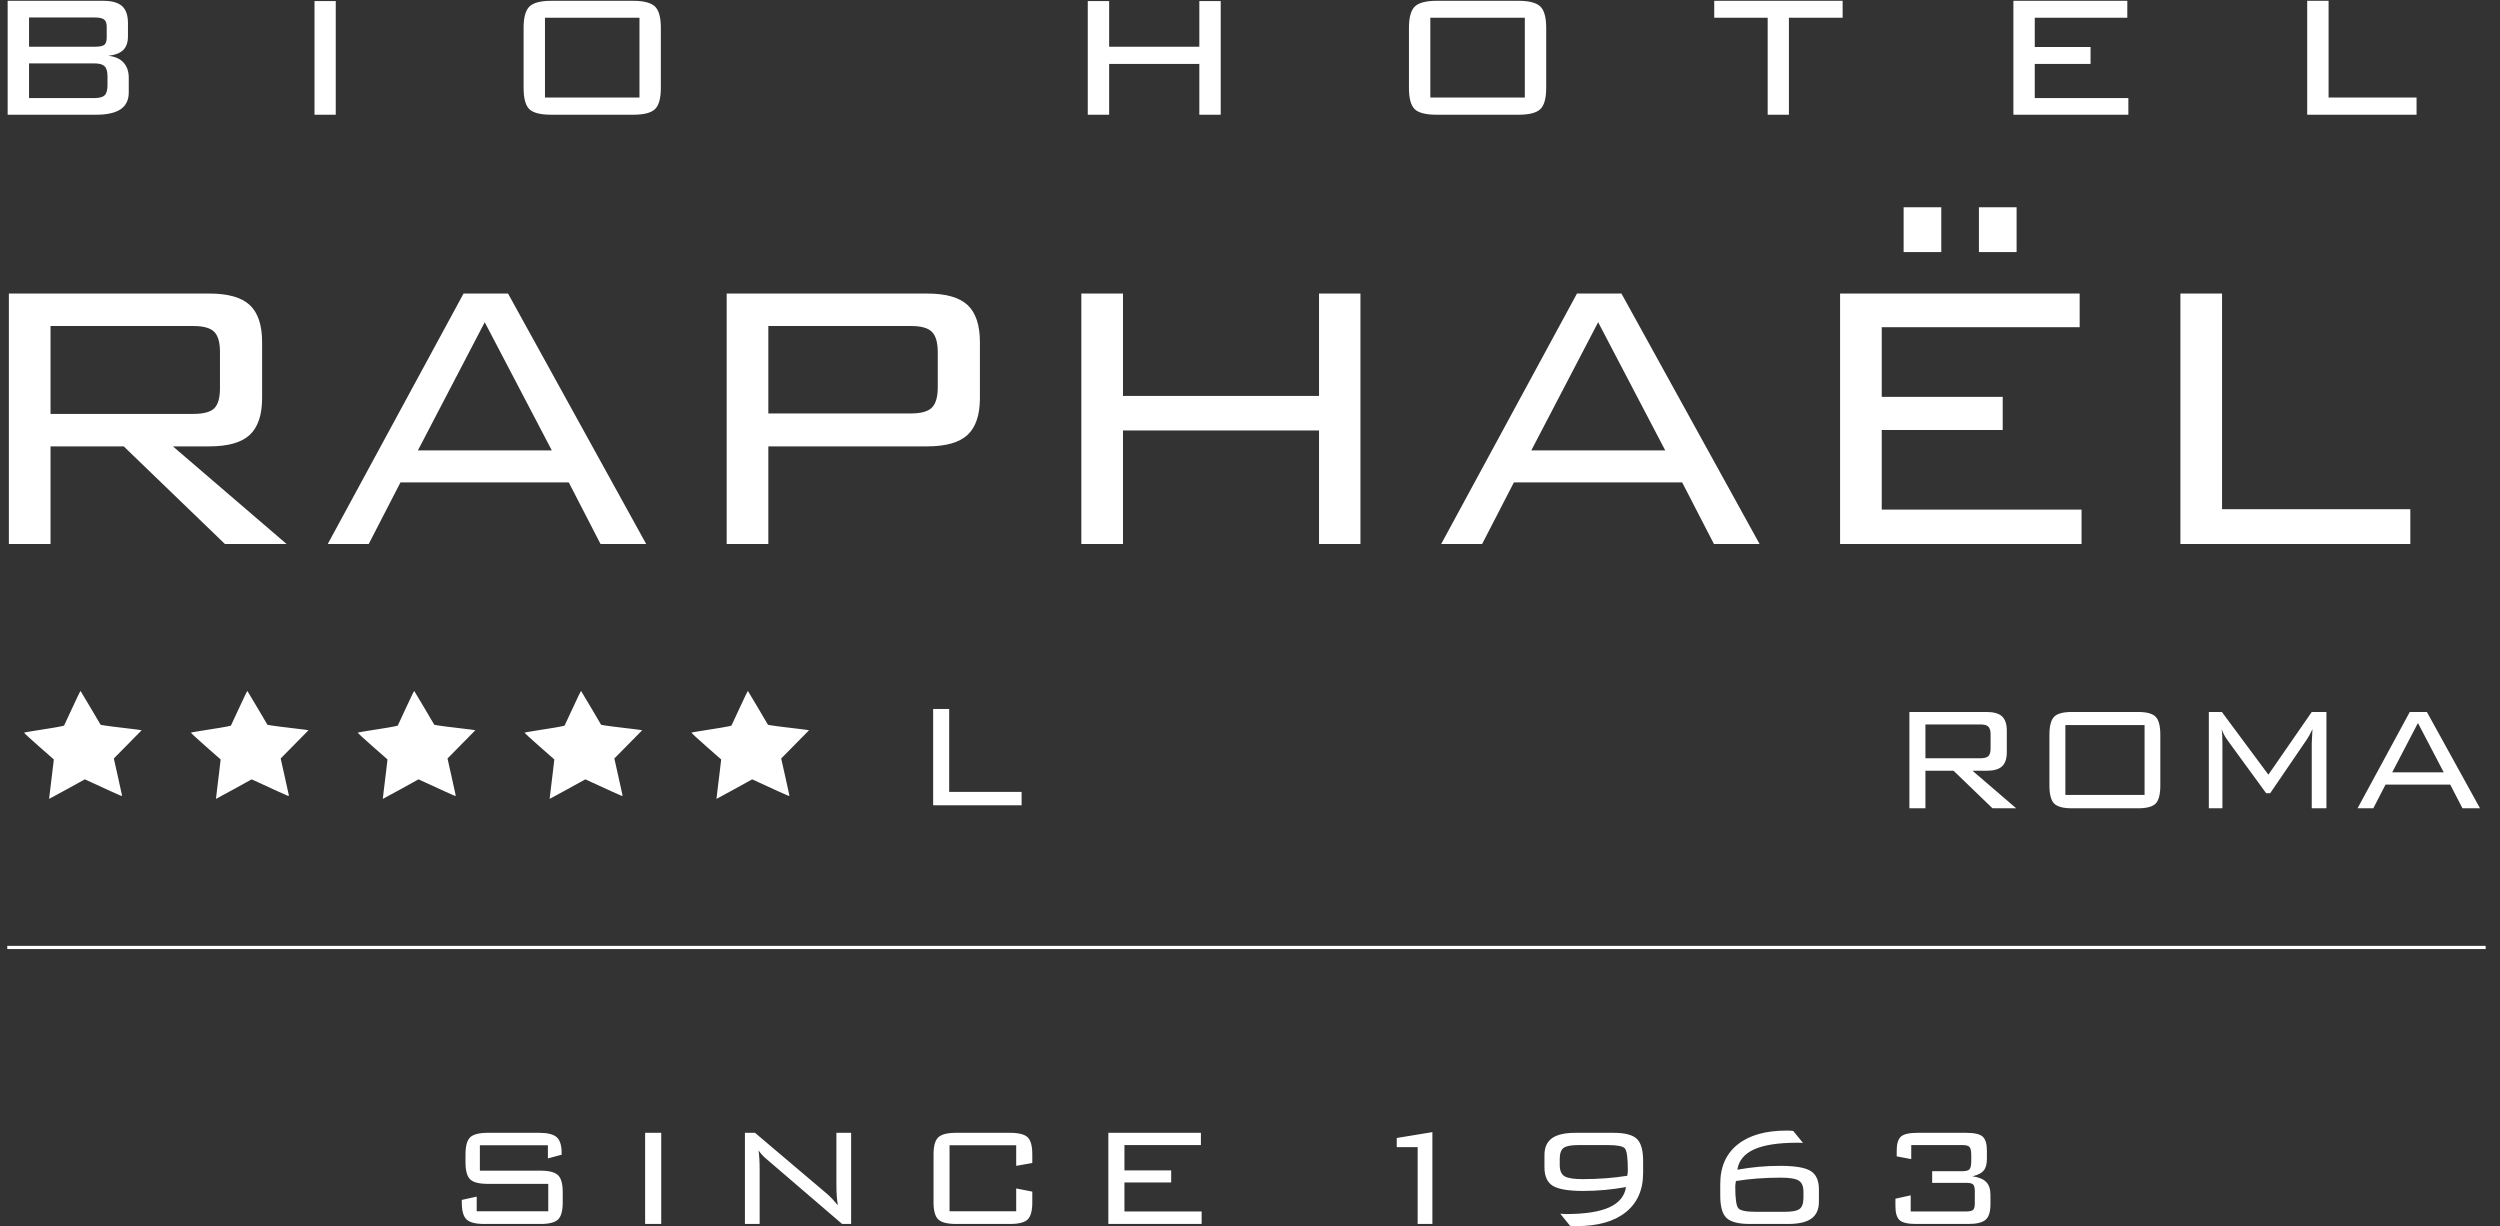
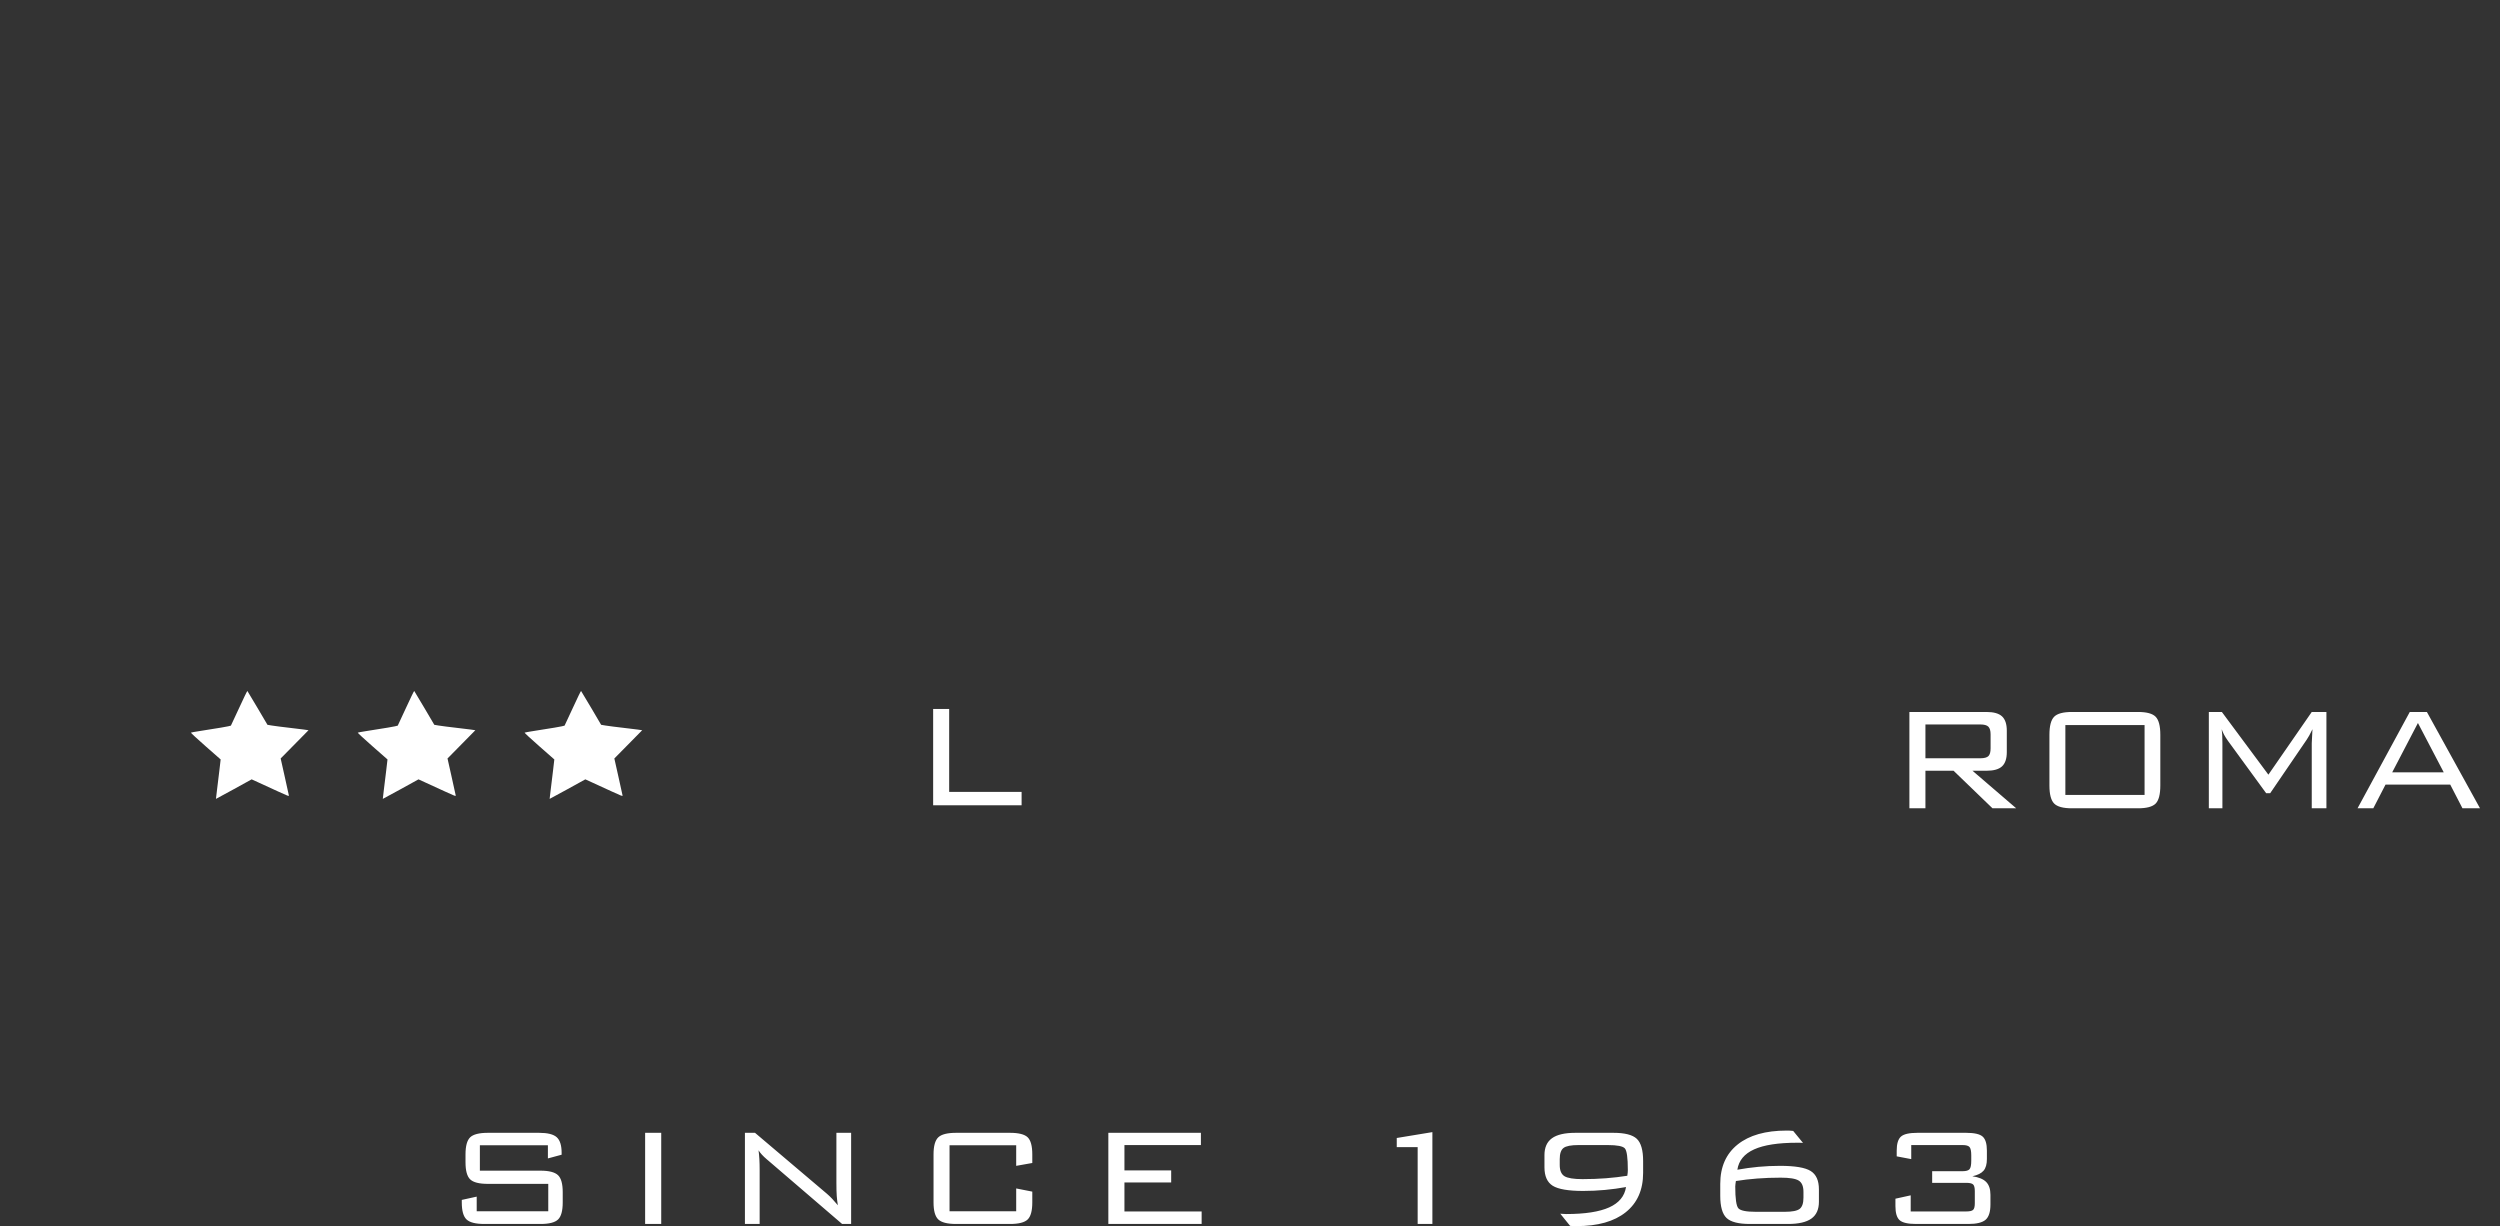
<svg xmlns="http://www.w3.org/2000/svg" width="157" height="77" viewBox="0 0 157 77" version="1.1">
  <rect x="0" y="0" width="157" height="77" fill="#333333" stroke="none" />
  <g id="Page-1" stroke="none" stroke-width="1" fill="none" fill-rule="evenodd">
    <g id="DESKTOP" transform="translate(-440, -25)">
      <g id="LOGO-4-(since)" transform="translate(440, 25)">
        <g id="LOGO2" fill="#FFFFFF">
-           <path d="M12.13,20.473 L3.173,20.473 L3.173,25.994 L12.13,25.994 C12.78,25.994 13.223,25.875 13.46,25.637 C13.696,25.399 13.814,24.982 13.814,24.387 L13.814,22.095 C13.814,21.5 13.694,21.081 13.452,20.838 C13.211,20.595 12.77,20.473 12.13,20.473 Z M0.557,34.163 L0.557,18.435 L13.149,18.435 C14.322,18.435 15.167,18.675 15.684,19.156 C16.201,19.637 16.46,20.414 16.46,21.485 L16.46,24.997 C16.46,26.058 16.201,26.83 15.684,27.311 C15.167,27.792 14.322,28.032 13.149,28.032 L10.858,28.032 L17.997,34.163 L14.125,34.163 L7.77,28.032 L3.173,28.032 L3.173,34.163 L0.557,34.163 Z M26.244,28.285 L34.654,28.285 L30.441,20.235 L26.244,28.285 Z M20.583,34.163 L29.111,18.435 L31.905,18.435 L40.58,34.163 L37.713,34.163 L35.718,30.294 L25.15,30.294 L23.155,34.163 L20.583,34.163 Z M57.207,20.473 L48.251,20.473 L48.251,25.964 L57.207,25.964 C57.848,25.964 58.289,25.84 58.53,25.592 C58.772,25.344 58.892,24.917 58.892,24.312 L58.892,22.125 C58.892,21.52 58.772,21.093 58.53,20.845 C58.289,20.597 57.848,20.473 57.207,20.473 Z M45.635,34.163 L45.635,18.435 L58.227,18.435 C59.4,18.435 60.245,18.675 60.762,19.156 C61.279,19.637 61.538,20.414 61.538,21.485 L61.538,24.997 C61.538,26.058 61.279,26.83 60.762,27.311 C60.245,27.792 59.4,28.032 58.227,28.032 L48.251,28.032 L48.251,34.163 L45.635,34.163 Z M67.908,34.163 L67.908,18.435 L70.524,18.435 L70.524,24.863 L82.835,24.863 L82.835,18.435 L85.436,18.435 L85.436,34.163 L82.835,34.163 L82.835,27.035 L70.524,27.035 L70.524,34.163 L67.908,34.163 Z M96.166,28.285 L104.576,28.285 L100.364,20.235 L96.166,28.285 Z M90.506,34.163 L99.034,18.435 L101.827,18.435 L110.503,34.163 L107.635,34.163 L105.64,30.294 L95.073,30.294 L93.077,34.163 L90.506,34.163 Z M115.557,34.163 L115.557,18.435 L130.603,18.435 L130.603,20.548 L118.173,20.548 L118.173,24.922 L125.77,24.922 L125.77,27.006 L118.173,27.006 L118.173,32.005 L130.721,32.005 L130.721,34.163 L115.557,34.163 Z M124.277,15.831 L124.277,13.018 L126.642,13.018 L126.642,15.831 L124.277,15.831 Z M119.548,15.831 L119.548,13.018 L121.913,13.018 L121.913,15.831 L119.548,15.831 Z M136.929,34.163 L136.929,18.435 L139.545,18.435 L139.545,31.976 L151.368,31.976 L151.368,34.163 L136.929,34.163 Z" id="RAPHAEL" />
          <polygon id="L" points="58.602 50.572 58.602 44.523 59.608 44.523 59.608 49.731 64.156 49.731 64.156 50.572" />
          <path d="M124.361,45.496 L120.917,45.496 L120.917,47.619 L124.361,47.619 C124.612,47.619 124.782,47.573 124.873,47.482 C124.964,47.39 125.009,47.23 125.009,47.001 L125.009,46.12 C125.009,45.891 124.963,45.73 124.87,45.636 C124.777,45.543 124.608,45.496 124.361,45.496 Z M119.91,50.761 L119.91,44.712 L124.754,44.712 C125.205,44.712 125.53,44.804 125.729,44.989 C125.927,45.174 126.027,45.473 126.027,45.885 L126.027,47.236 C126.027,47.644 125.927,47.941 125.729,48.126 C125.53,48.311 125.205,48.403 124.754,48.403 L123.873,48.403 L126.618,50.761 L125.129,50.761 L122.684,48.403 L120.917,48.403 L120.917,50.761 L119.91,50.761 Z M129.705,49.92 L134.679,49.92 L134.679,45.536 L129.705,45.536 L129.705,49.92 Z M128.704,46.143 C128.704,45.593 128.802,45.217 128.997,45.015 C129.192,44.813 129.565,44.712 130.114,44.712 L134.269,44.712 C134.811,44.712 135.18,44.812 135.375,45.012 C135.57,45.213 135.668,45.589 135.668,46.143 L135.668,49.33 C135.668,49.887 135.57,50.265 135.375,50.464 C135.18,50.662 134.811,50.761 134.269,50.761 L130.114,50.761 C129.565,50.761 129.192,50.66 128.997,50.458 C128.802,50.256 128.704,49.88 128.704,49.33 L128.704,46.143 Z M139.522,45.794 C139.537,45.912 139.548,46.036 139.556,46.166 C139.564,46.295 139.567,46.467 139.567,46.681 L139.567,50.761 L138.715,50.761 L138.715,44.712 L139.533,44.712 L142.455,48.649 L145.178,44.712 L146.099,44.712 L146.099,50.761 L145.178,50.761 L145.178,46.681 C145.178,46.627 145.185,46.493 145.198,46.277 C145.211,46.062 145.22,45.9 145.223,45.794 C145.148,45.95 145.08,46.082 145.022,46.188 C144.963,46.295 144.911,46.381 144.865,46.446 L142.569,49.811 L142.313,49.811 L139.925,46.538 C139.922,46.534 139.912,46.52 139.897,46.497 C139.723,46.257 139.598,46.022 139.522,45.794 Z M150.231,48.501 L153.466,48.501 L151.846,45.404 L150.231,48.501 Z M148.054,50.761 L151.334,44.712 L152.409,44.712 L155.745,50.761 L154.643,50.761 L153.875,49.273 L149.811,49.273 L149.043,50.761 L148.054,50.761 Z" id="ROMA" />
          <g id="153302" transform="translate(1.103, 42.306)">
            <g id="Group" transform="translate(25, 4.377) scale(-1, 1) rotate(-180) translate(-25, -4.377) translate(0, 0.377)">
-               <path d="M3.229,6.165 C3.008,5.547 2.821,5.025 2.81,5.013 C2.794,4.984 1.85,4.735 0.851,4.494 C0.589,4.431 0.364,4.368 0.347,4.355 C0.333,4.343 0.779,3.998 1.339,3.587 L2.355,2.841 L2.335,2.164 C2.324,1.79 2.308,1.228 2.293,0.919 C2.281,0.609 2.273,0.351 2.276,0.348 C2.28,0.345 2.759,0.661 3.343,1.054 L4.404,1.766 L4.893,1.591 C5.16,1.496 5.707,1.298 6.108,1.157 C6.768,0.92 6.837,0.9 6.819,0.962 C6.809,1 6.641,1.527 6.453,2.132 L6.104,3.231 L6.198,3.344 C6.561,3.774 7.691,5.143 7.691,5.15 C7.691,5.156 7.227,5.176 6.66,5.192 C6.09,5.209 5.506,5.229 5.359,5.243 L5.093,5.265 L4.386,6.257 C3.993,6.801 3.665,7.259 3.651,7.272 C3.641,7.285 3.45,6.786 3.229,6.165 Z" id="Path" transform="translate(4.019, 3.81) rotate(-5) translate(-4.019, -3.81) " />
              <path d="M13.707,6.165 C13.486,5.547 13.298,5.025 13.288,5.013 C13.271,4.984 12.327,4.735 11.329,4.494 C11.066,4.431 10.841,4.368 10.824,4.355 C10.811,4.343 11.257,3.998 11.816,3.587 L12.832,2.841 L12.813,2.164 C12.802,1.79 12.785,1.228 12.771,0.919 C12.759,0.609 12.751,0.351 12.754,0.348 C12.757,0.345 13.237,0.661 13.821,1.054 L14.881,1.766 L15.371,1.591 C15.637,1.496 16.185,1.298 16.585,1.157 C17.246,0.92 17.314,0.9 17.297,0.962 C17.286,1 17.119,1.527 16.93,2.132 L16.581,3.231 L16.676,3.344 C17.038,3.774 18.169,5.143 18.169,5.15 C18.169,5.156 17.704,5.176 17.138,5.192 C16.567,5.209 15.983,5.229 15.837,5.243 L15.57,5.265 L14.863,6.257 C14.47,6.801 14.143,7.259 14.129,7.272 C14.119,7.285 13.928,6.786 13.707,6.165 Z" id="Path-Copy" transform="translate(14.497, 3.81) rotate(-5) translate(-14.497, -3.81) " />
              <path d="M24.184,6.165 C23.963,5.547 23.776,5.025 23.766,5.013 C23.749,4.984 22.805,4.735 21.806,4.494 C21.544,4.431 21.319,4.368 21.302,4.355 C21.289,4.343 21.735,3.998 22.294,3.587 L23.31,2.841 L23.291,2.164 C23.28,1.79 23.263,1.228 23.248,0.919 C23.237,0.609 23.228,0.351 23.232,0.348 C23.235,0.345 23.714,0.661 24.299,1.054 L25.359,1.766 L25.848,1.591 C26.115,1.496 26.663,1.298 27.063,1.157 C27.724,0.92 27.792,0.9 27.775,0.962 C27.764,1 27.596,1.527 27.408,2.132 L27.059,3.231 L27.154,3.344 C27.516,3.774 28.646,5.143 28.646,5.15 C28.646,5.156 28.182,5.176 27.615,5.192 C27.045,5.209 26.461,5.229 26.314,5.243 L26.048,5.265 L25.341,6.257 C24.948,6.801 24.62,7.259 24.607,7.272 C24.596,7.285 24.405,6.786 24.184,6.165 Z" id="Path-Copy-2" transform="translate(24.974, 3.81) rotate(-5) translate(-24.974, -3.81) " />
              <path d="M34.662,6.165 C34.441,5.547 34.253,5.025 34.243,5.013 C34.226,4.984 33.283,4.735 32.284,4.494 C32.022,4.431 31.797,4.368 31.78,4.355 C31.766,4.343 32.212,3.998 32.772,3.587 L33.787,2.841 L33.768,2.164 C33.757,1.79 33.741,1.228 33.726,0.919 C33.714,0.609 33.706,0.351 33.709,0.348 C33.713,0.345 34.192,0.661 34.776,1.054 L35.836,1.766 L36.326,1.591 C36.593,1.496 37.14,1.298 37.541,1.157 C38.201,0.92 38.27,0.9 38.252,0.962 C38.242,1 38.074,1.527 37.885,2.132 L37.536,3.231 L37.631,3.344 C37.993,3.774 39.124,5.143 39.124,5.15 C39.124,5.156 38.66,5.176 38.093,5.192 C37.523,5.209 36.939,5.229 36.792,5.243 L36.525,5.265 L35.819,6.257 C35.426,6.801 35.098,7.259 35.084,7.272 C35.074,7.285 34.883,6.786 34.662,6.165 Z" id="Path-Copy-3" transform="translate(35.452, 3.81) rotate(-5) translate(-35.452, -3.81) " />
-               <path d="M45.14,6.165 C44.919,5.547 44.731,5.025 44.721,5.013 C44.704,4.984 43.76,4.735 42.762,4.494 C42.499,4.431 42.274,4.368 42.257,4.355 C42.244,4.343 42.69,3.998 43.249,3.587 L44.265,2.841 L44.246,2.164 C44.235,1.79 44.218,1.228 44.203,0.919 C44.192,0.609 44.183,0.351 44.187,0.348 C44.19,0.345 44.669,0.661 45.254,1.054 L46.314,1.766 L46.803,1.591 C47.07,1.496 47.618,1.298 48.018,1.157 C48.679,0.92 48.747,0.9 48.73,0.962 C48.719,1 48.552,1.527 48.363,2.132 L48.014,3.231 L48.109,3.344 C48.471,3.774 49.602,5.143 49.602,5.15 C49.602,5.156 49.137,5.176 48.57,5.192 C48,5.209 47.416,5.229 47.269,5.243 L47.003,5.265 L46.296,6.257 C45.903,6.801 45.576,7.259 45.562,7.272 C45.552,7.285 45.361,6.786 45.14,6.165 Z" id="Path-Copy-4" transform="translate(45.929, 3.81) rotate(-5) translate(-45.929, -3.81) " />
            </g>
          </g>
-           <path d="M1.824,3.982 L1.824,6.158 L5.941,6.158 C6.247,6.158 6.458,6.099 6.575,5.981 C6.693,5.863 6.751,5.653 6.751,5.35 L6.751,4.79 C6.751,4.493 6.691,4.285 6.571,4.164 C6.451,4.043 6.241,3.982 5.941,3.982 L1.824,3.982 Z M6.702,2.359 L6.702,1.683 C6.702,1.463 6.648,1.311 6.539,1.226 C6.429,1.14 6.23,1.098 5.941,1.098 L1.824,1.098 L1.824,2.936 L5.941,2.936 C6.252,2.936 6.457,2.894 6.555,2.812 C6.653,2.73 6.702,2.579 6.702,2.359 Z M0.481,7.205 L0.481,0.051 L6.481,0.051 C7.027,0.051 7.423,0.162 7.668,0.385 C7.914,0.608 8.036,0.963 8.036,1.452 L8.036,2.276 C8.036,2.655 7.938,2.943 7.742,3.138 C7.545,3.333 7.232,3.455 6.8,3.504 C7.221,3.548 7.54,3.69 7.758,3.929 C7.976,4.168 8.086,4.488 8.086,4.889 L8.086,5.804 C8.086,6.276 7.916,6.628 7.578,6.859 C7.24,7.089 6.724,7.205 6.031,7.205 L0.481,7.205 Z M21.085,7.205 L19.751,7.205 L19.751,0.068 L21.085,0.068 L21.085,7.205 Z M34.224,6.125 L40.159,6.125 L40.159,1.114 L34.224,1.114 L34.224,6.125 Z M32.882,1.749 C32.882,1.095 33.005,0.649 33.25,0.41 C33.496,0.171 33.954,0.051 34.626,0.051 L39.758,0.051 C40.429,0.051 40.888,0.171 41.133,0.41 C41.379,0.649 41.501,1.095 41.501,1.749 L41.501,5.515 C41.501,6.169 41.38,6.614 41.137,6.85 C40.894,7.087 40.435,7.205 39.758,7.205 L34.626,7.205 C33.943,7.205 33.482,7.088 33.242,6.854 C33.002,6.621 32.882,6.175 32.882,5.515 L32.882,1.749 Z M68.312,7.205 L68.312,0.068 L69.654,0.068 L69.654,2.936 L75.318,2.936 L75.318,0.068 L76.661,0.068 L76.661,7.205 L75.318,7.205 L75.318,4.015 L69.654,4.015 L69.654,7.205 L68.312,7.205 Z M89.824,6.125 L95.759,6.125 L95.759,1.114 L89.824,1.114 L89.824,6.125 Z M88.482,1.749 C88.482,1.095 88.605,0.649 88.85,0.41 C89.096,0.171 89.554,0.051 90.226,0.051 L95.358,0.051 C96.029,0.051 96.488,0.171 96.733,0.41 C96.979,0.649 97.101,1.095 97.101,1.749 L97.101,5.515 C97.101,6.169 96.98,6.614 96.737,6.85 C96.494,7.087 96.035,7.205 95.358,7.205 L90.226,7.205 C89.543,7.205 89.082,7.088 88.842,6.854 C88.602,6.621 88.482,6.175 88.482,5.515 L88.482,1.749 Z M112.344,1.114 L112.344,7.205 L111.01,7.205 L111.01,1.114 L107.654,1.114 L107.654,0.051 L115.717,0.051 L115.717,1.114 L112.344,1.114 Z M126.441,7.205 L126.441,0.051 L133.595,0.051 L133.595,1.114 L127.783,1.114 L127.783,2.952 L131.287,2.952 L131.287,4.015 L127.783,4.015 L127.783,6.158 L133.661,6.158 L133.661,7.205 L126.441,7.205 Z M144.892,7.205 L144.892,0.051 L146.235,0.051 L146.235,6.125 L151.76,6.125 L151.76,7.205 L144.892,7.205 Z" id="bio-hotel" />
        </g>
        <path d="M34.408,71.921 L30.136,71.921 L30.136,73.518 L33.94,73.518 C34.476,73.518 34.844,73.612 35.042,73.8 C35.24,73.987 35.339,74.343 35.339,74.866 L35.339,75.511 C35.339,76.038 35.242,76.395 35.047,76.583 C34.853,76.771 34.484,76.865 33.94,76.865 L30.416,76.865 C29.868,76.865 29.495,76.77 29.297,76.58 C29.099,76.391 29,76.034 29,75.511 L29,75.354 L29.937,75.148 L29.937,76.069 L34.431,76.069 L34.431,74.347 L30.639,74.347 C30.091,74.347 29.72,74.252 29.525,74.062 C29.331,73.873 29.234,73.516 29.234,72.993 L29.234,72.495 C29.234,71.971 29.331,71.615 29.525,71.425 C29.72,71.236 30.091,71.141 30.639,71.141 L33.854,71.141 C34.391,71.141 34.761,71.234 34.965,71.42 C35.168,71.606 35.27,71.931 35.27,72.397 L35.27,72.516 L34.408,72.749 L34.408,71.921 Z M40.514,76.865 L40.514,71.141 L41.525,71.141 L41.525,76.865 L40.514,76.865 Z M46.781,76.865 L46.781,71.141 L47.415,71.141 L51.932,74.969 C52.034,75.056 52.144,75.161 52.26,75.283 C52.376,75.406 52.495,75.542 52.617,75.69 C52.586,75.505 52.564,75.313 52.548,75.113 C52.533,74.912 52.526,74.635 52.526,74.282 L52.526,71.141 L53.451,71.141 L53.451,76.865 L52.885,76.865 L48.248,72.884 C48.226,72.866 48.191,72.838 48.146,72.798 C47.917,72.603 47.748,72.417 47.637,72.24 C47.66,72.413 47.677,72.598 47.689,72.795 C47.7,72.992 47.706,73.224 47.706,73.491 L47.706,76.865 L46.781,76.865 Z M63.817,71.921 L59.631,71.921 L59.631,76.069 L63.817,76.069 L63.817,74.634 L64.828,74.834 L64.828,75.511 C64.828,76.038 64.731,76.395 64.537,76.583 C64.343,76.771 63.971,76.865 63.423,76.865 L60.043,76.865 C59.494,76.865 59.121,76.77 58.923,76.58 C58.725,76.391 58.626,76.034 58.626,75.511 L58.626,72.495 C58.626,71.971 58.725,71.615 58.923,71.425 C59.121,71.236 59.494,71.141 60.043,71.141 L63.423,71.141 C63.971,71.141 64.343,71.235 64.537,71.422 C64.731,71.61 64.828,71.968 64.828,72.495 L64.828,73.036 L63.817,73.215 L63.817,71.921 Z M69.604,76.865 L69.604,71.141 L75.417,71.141 L75.417,71.91 L70.615,71.91 L70.615,73.502 L73.55,73.502 L73.55,74.26 L70.615,74.26 L70.615,76.079 L75.463,76.079 L75.463,76.865 L69.604,76.865 Z M89.029,76.865 L89.029,72.04 L87.716,72.04 L87.716,71.466 L89.954,71.097 L89.954,76.865 L89.029,76.865 Z M97.985,76.22 C98.001,76.224 98.022,76.226 98.048,76.226 C98.185,76.236 98.284,76.242 98.345,76.242 C99.533,76.242 100.436,76.103 101.055,75.825 C101.673,75.547 102.026,75.121 102.114,74.547 C101.68,74.626 101.238,74.687 100.789,74.728 C100.34,74.77 99.885,74.791 99.424,74.791 C98.496,74.791 97.858,74.682 97.511,74.466 C97.165,74.249 96.992,73.863 96.992,73.307 L96.992,72.538 C96.992,72.061 97.149,71.709 97.463,71.482 C97.777,71.255 98.267,71.141 98.933,71.141 L101.32,71.141 C102.036,71.141 102.526,71.266 102.791,71.517 C103.055,71.768 103.188,72.231 103.188,72.906 L103.188,73.659 C103.188,74.724 102.824,75.547 102.097,76.128 C101.37,76.709 100.342,77 99.013,77 C98.899,77 98.814,76.999 98.759,76.997 C98.704,76.995 98.652,76.991 98.602,76.984 L97.985,76.22 Z M102.194,73.838 C102.205,73.769 102.214,73.704 102.22,73.643 C102.225,73.581 102.228,73.527 102.228,73.48 C102.228,72.711 102.165,72.257 102.04,72.118 C101.914,71.979 101.556,71.91 100.966,71.91 L99.133,71.91 C98.665,71.91 98.351,71.97 98.191,72.091 C98.031,72.212 97.951,72.446 97.951,72.792 L97.951,73.161 C97.951,73.507 98.05,73.742 98.248,73.865 C98.446,73.987 98.823,74.049 99.379,74.049 C99.889,74.049 100.38,74.031 100.852,73.995 C101.324,73.958 101.771,73.906 102.194,73.838 Z M109.014,74.168 C109.003,74.24 108.993,74.305 108.986,74.363 C108.978,74.421 108.974,74.471 108.974,74.514 C108.974,75.28 109.04,75.736 109.171,75.882 C109.303,76.028 109.663,76.101 110.254,76.101 L112.087,76.101 C112.551,76.101 112.862,76.04 113.02,75.917 C113.178,75.794 113.257,75.56 113.257,75.213 L113.257,74.845 C113.257,74.498 113.158,74.264 112.96,74.141 C112.762,74.018 112.385,73.957 111.83,73.957 C111.319,73.957 110.828,73.975 110.356,74.011 C109.884,74.047 109.437,74.099 109.014,74.168 Z M113.229,71.774 C113.187,71.771 113.138,71.768 113.083,71.766 C113.028,71.764 112.953,71.764 112.857,71.764 C111.674,71.764 110.774,71.903 110.159,72.181 C109.544,72.458 109.193,72.884 109.106,73.458 C109.54,73.379 109.979,73.319 110.425,73.277 C110.87,73.236 111.323,73.215 111.784,73.215 C112.72,73.215 113.362,73.322 113.708,73.537 C114.055,73.752 114.228,74.137 114.228,74.693 L114.228,75.468 C114.228,75.948 114.071,76.301 113.757,76.526 C113.443,76.752 112.953,76.865 112.286,76.865 L109.888,76.865 C109.176,76.865 108.689,76.739 108.426,76.488 C108.164,76.237 108.032,75.774 108.032,75.099 L108.032,74.347 C108.032,73.282 108.396,72.458 109.123,71.875 C109.85,71.292 110.878,71 112.207,71 C112.26,71 112.316,71.001 112.375,71.003 C112.434,71.005 112.513,71.011 112.612,71.022 L113.229,71.774 Z M120.329,76.865 C119.819,76.865 119.475,76.786 119.298,76.629 C119.121,76.472 119.033,76.177 119.033,75.744 L119.033,75.278 L119.992,75.067 L119.992,76.079 L123.475,76.079 C123.696,76.079 123.842,76.046 123.912,75.979 C123.983,75.912 124.018,75.774 124.018,75.565 L124.018,74.801 C124.018,74.588 123.982,74.449 123.909,74.382 C123.837,74.315 123.692,74.282 123.475,74.282 L121.34,74.282 L121.34,73.551 L123.253,73.551 C123.47,73.551 123.614,73.509 123.687,73.426 C123.759,73.343 123.795,73.166 123.795,72.895 L123.795,72.56 C123.795,72.292 123.759,72.117 123.687,72.034 C123.614,71.951 123.47,71.91 123.253,71.91 L120.026,71.91 L120.026,72.792 L119.113,72.619 L119.113,72.262 C119.113,71.832 119.201,71.538 119.378,71.379 C119.555,71.22 119.901,71.141 120.415,71.141 L123.475,71.141 C123.989,71.141 124.335,71.22 124.512,71.379 C124.689,71.538 124.777,71.832 124.777,72.262 L124.777,72.782 C124.777,73.11 124.708,73.356 124.569,73.518 C124.43,73.681 124.195,73.798 123.864,73.87 C124.267,73.928 124.557,74.048 124.734,74.23 C124.911,74.412 125,74.681 125,75.034 L125,75.635 C125,76.105 124.898,76.427 124.694,76.602 C124.491,76.777 124.132,76.865 123.618,76.865 L120.329,76.865 Z" id="SINCE-1963" fill="#FFFFFF" />
-         <path d="M0.557,59.5 L156,59.5" id="Line-5" stroke="#FFFFFF" stroke-width="0.2" stroke-linecap="square" />
      </g>
    </g>
  </g>
</svg>